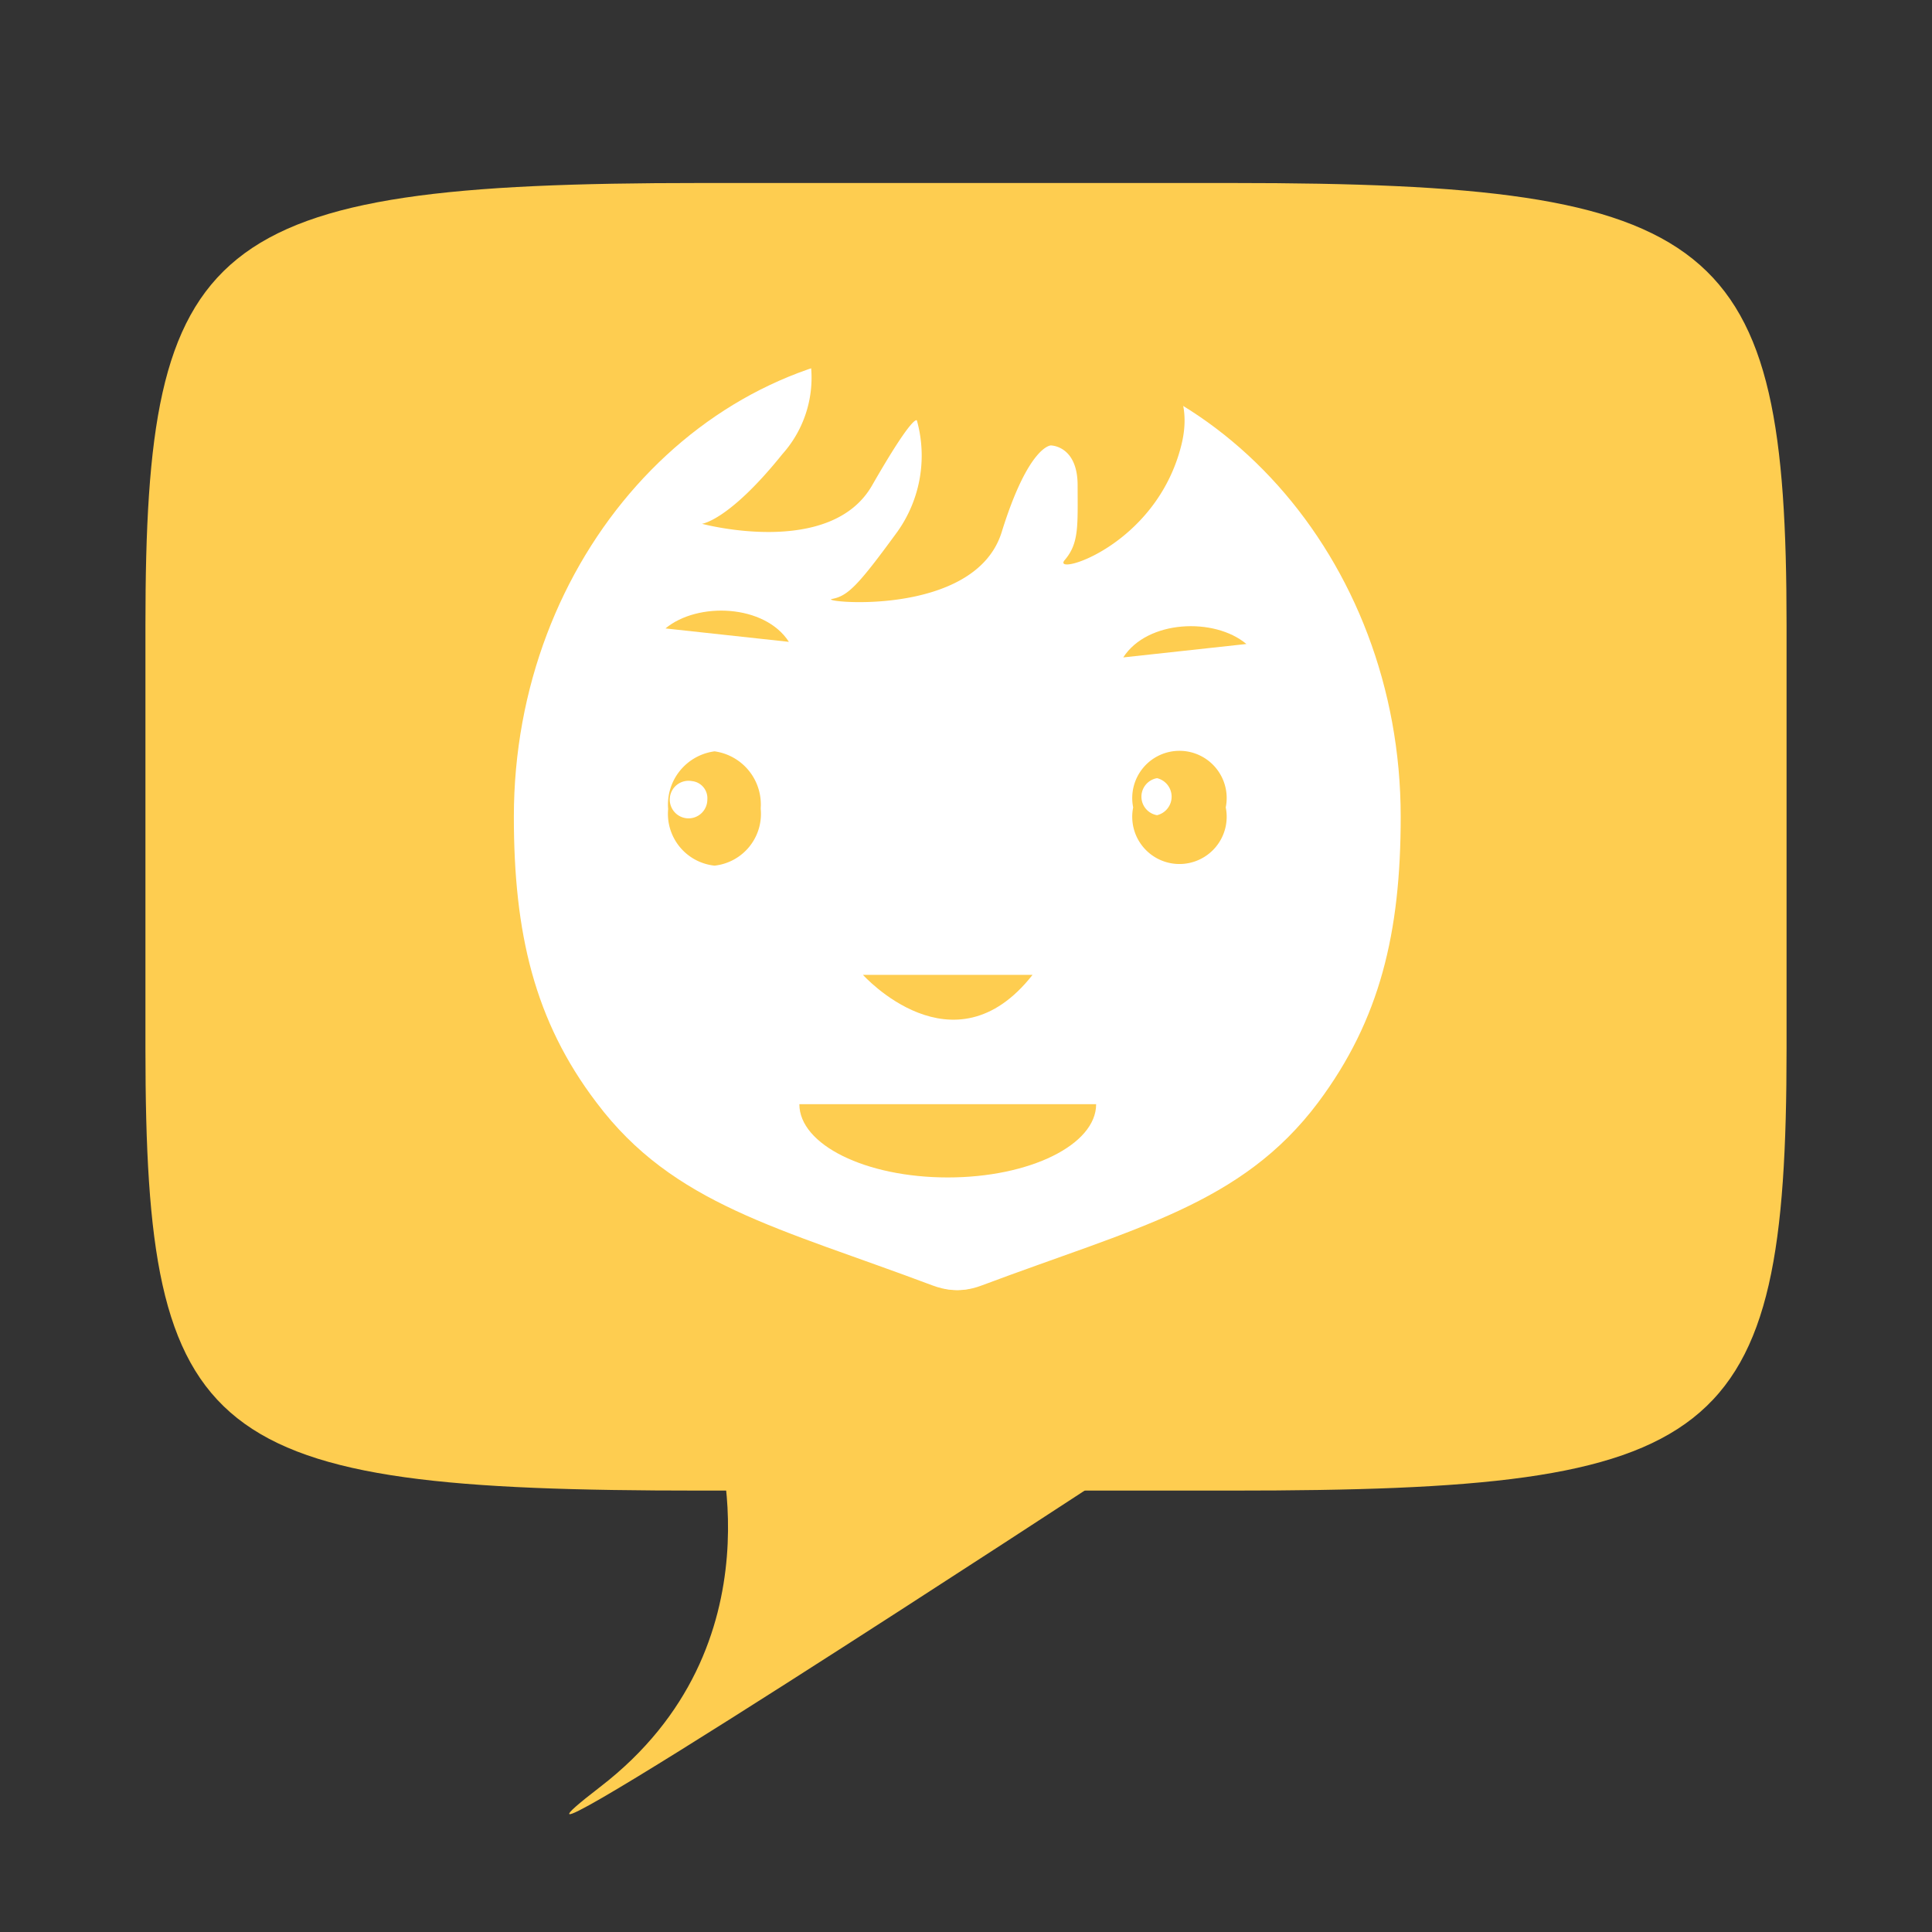
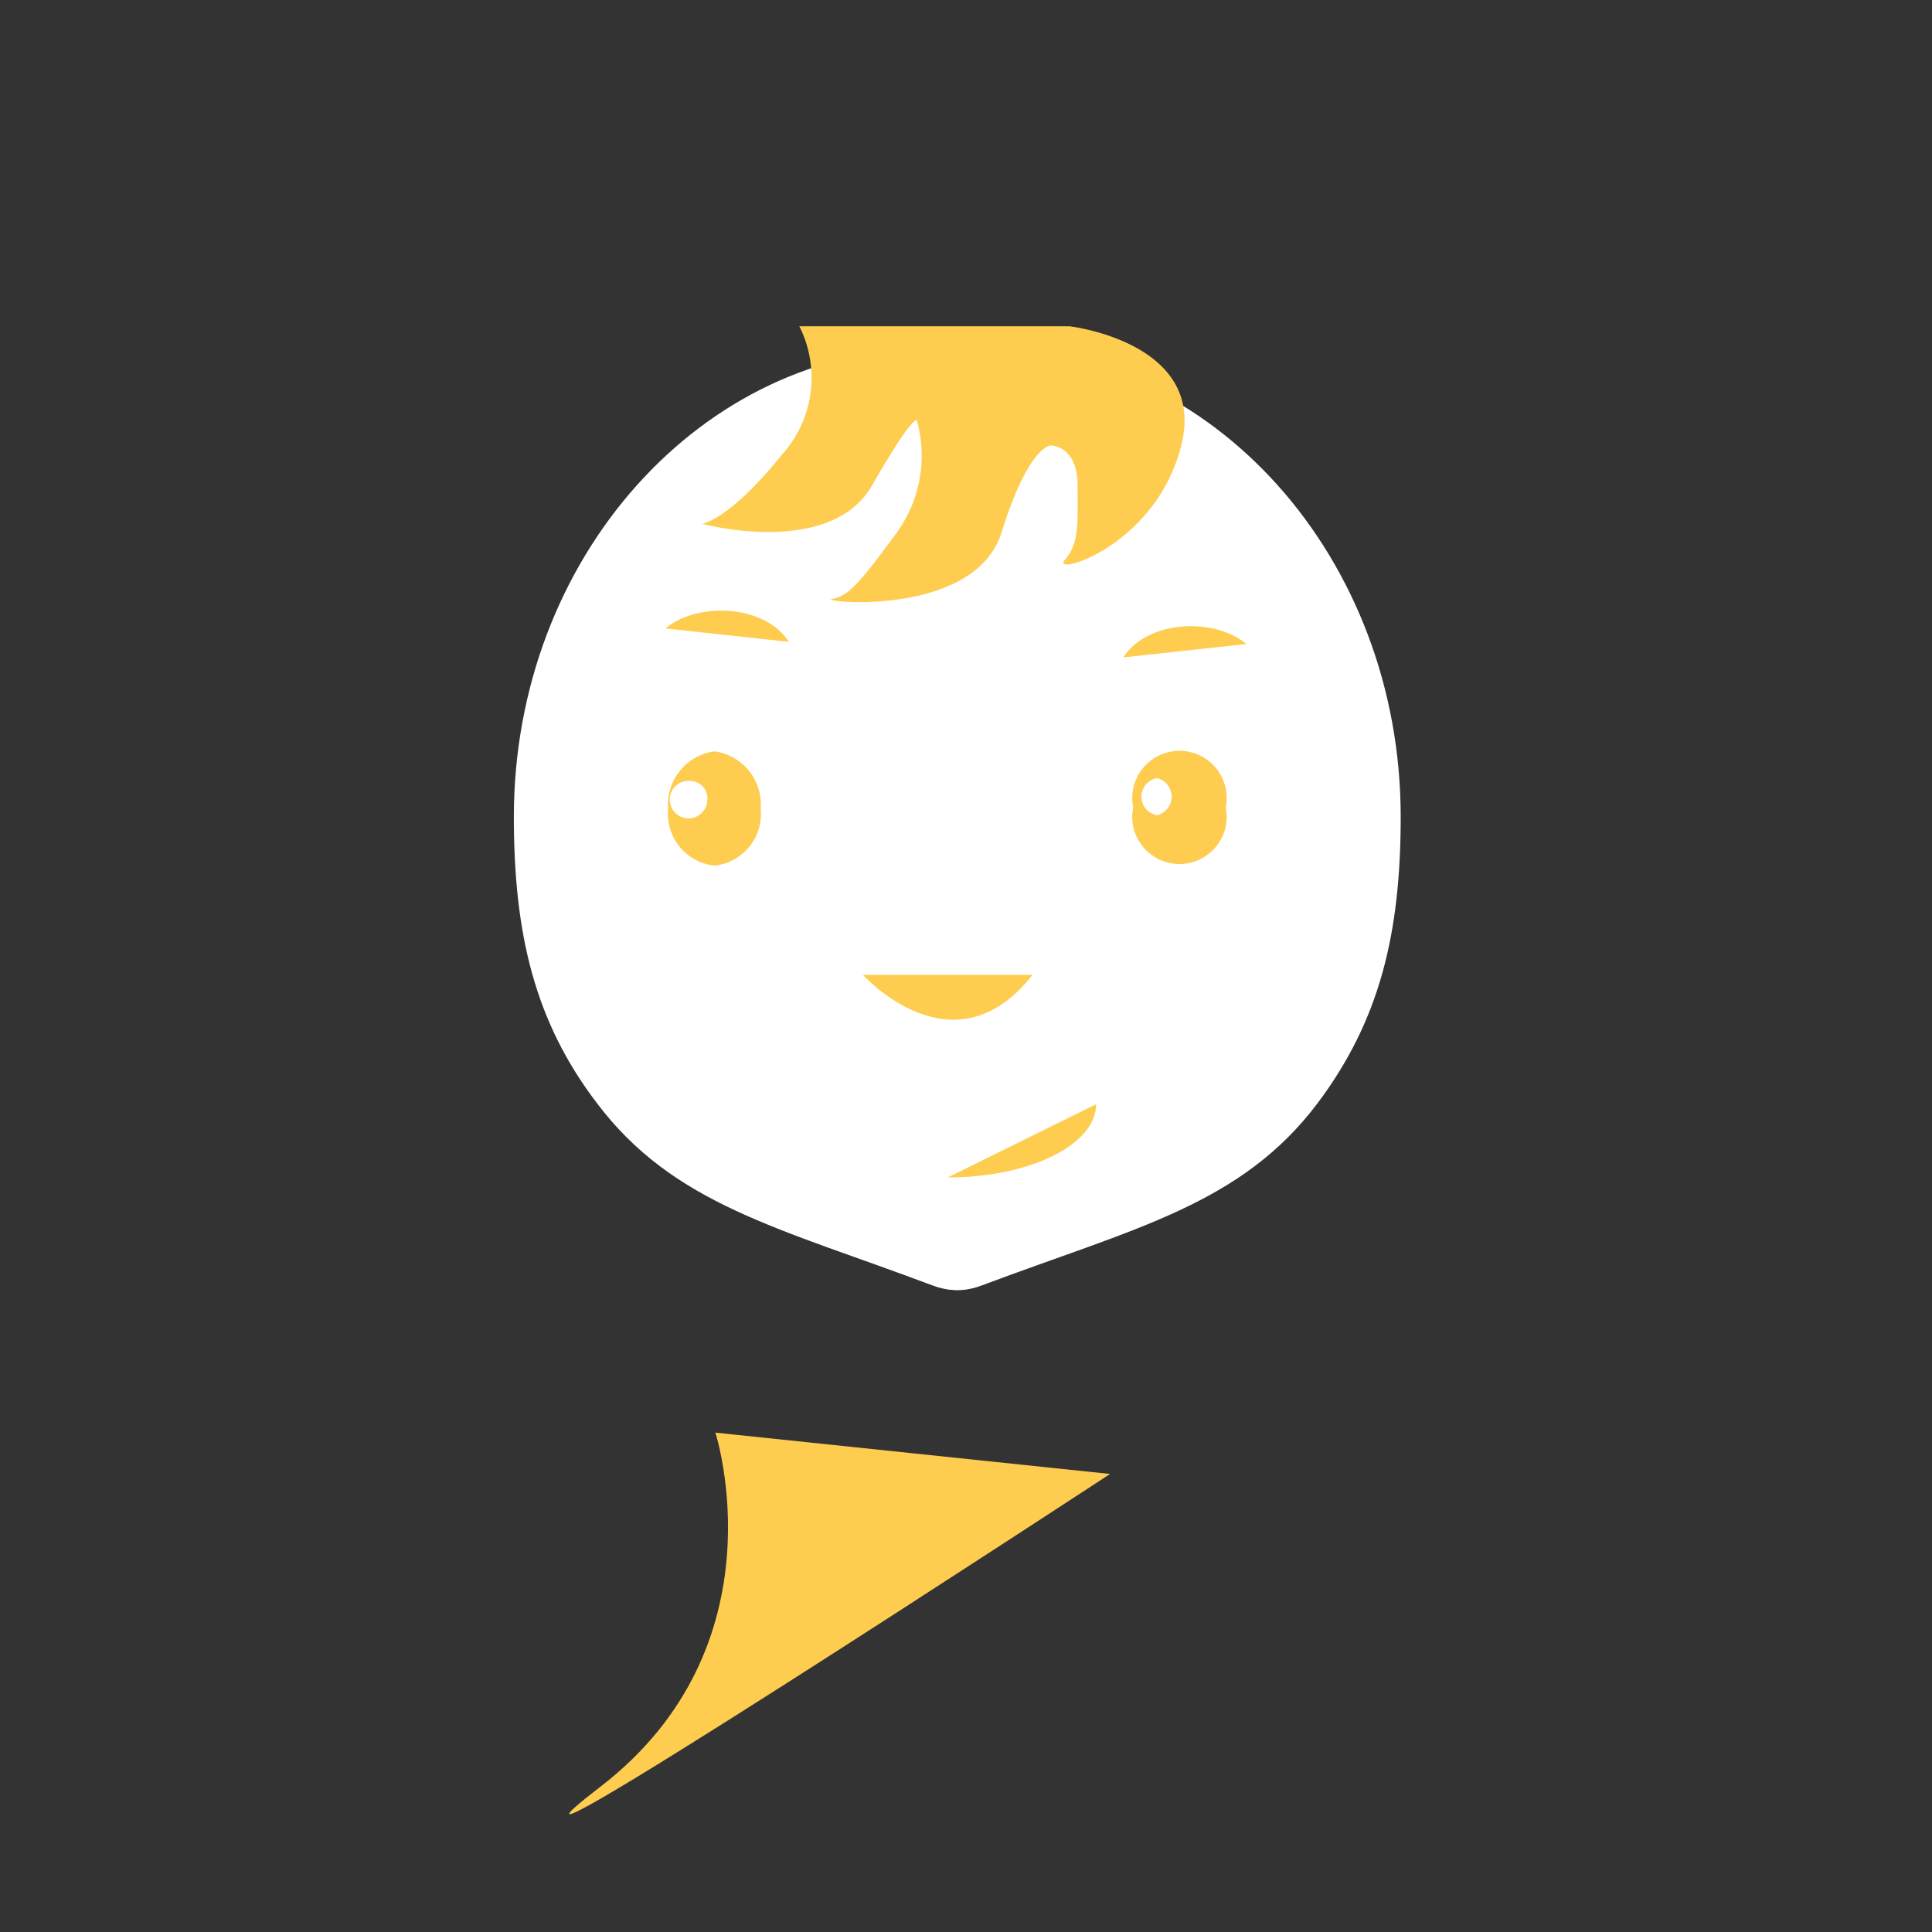
<svg xmlns="http://www.w3.org/2000/svg" id="Lager_1" data-name="Lager 1" viewBox="0 0 72 72">
  <rect x="0" y="0" width="72" height="72" fill="#333333" stroke="none" />
  <defs>
    <style>
            .cls-1{fill:none;}.cls-2{fill:#2b231e;}.cls-3{clip-path:url(#clip-path);}.cls-4{fill:#fecd50;}.cls-5{fill:#fff;}
        </style>
    <clipPath id="clip-path">
      <rect class="cls-1" x="5.42" y="6.82" width="61.16" height="60.8" />
    </clipPath>
  </defs>
  <g class="cls-3">
-     <path class="cls-4" d="M66.58,39.08c0,14.76-2.43,16.47-20.67,16.47H26.09c-18.44,0-20.67-1.71-20.67-16.47V23.29C5.42,8.88,7.65,6.82,26.09,6.82H45.91c18.24,0,20.67,2.06,20.67,16.47Z" />
    <path class="cls-4" d="M26.66,53.39s2.57,7.92-4.29,13.2,19-11.66,19-11.66" />
    <path class="cls-5" d="M34.74,47.9c-5.69-2.14-9.65-3-12.51-6.81-2.32-3.05-3.08-6.33-3.08-10.65,0-9.64,7-17.46,15.59-17.46s8.06,38,0,34.92" />
    <path class="cls-5" d="M36.6,47.9c5.7-2.14,9.66-3,12.52-6.81C51.43,38,52.2,34.76,52.2,30.44c0-9.64-7-17.46-15.6-17.46s-8,38,0,34.92" />
-     <path class="cls-4" d="M40.85,41.15c0,1.51-2.47,2.73-5.53,2.73s-5.53-1.22-5.53-2.73Z" />
+     <path class="cls-4" d="M40.85,41.15c0,1.51-2.47,2.73-5.53,2.73Z" />
    <path class="cls-4" d="M32.16,36.33s3.37,3.76,6.32,0" />
    <path class="cls-4" d="M45.68,30.09a1.76,1.76,0,1,1-3.45,0,1.76,1.76,0,1,1,3.45,0M43.12,29a.7.7,0,0,0,0,1.38.71.71,0,0,0,0-1.38" />
    <path class="cls-4" d="M28.35,30.15a1.94,1.94,0,0,1-1.72,2.11,1.94,1.94,0,0,1-1.73-2.11A2,2,0,0,1,26.63,28a2,2,0,0,1,1.72,2.11m-2.56-1a.7.7,0,1,0,.57.69.64.64,0,0,0-.57-.69" />
    <path class="cls-4" d="M29.79,12.16a4.27,4.27,0,0,1-.63,4.76c-2,2.49-3,2.6-3,2.6s4.78,1.29,6.34-1.43,1.67-2.42,1.67-2.42a4.89,4.89,0,0,1-.73,4.15c-1.46,2-1.84,2.39-2.43,2.5s5.32.73,6.32-2.49,1.83-3.23,1.83-3.23,1,0,1,1.49.06,2.15-.48,2.78,3.41-.48,4.35-4.3-4.17-4.41-4.17-4.41Z" />
    <path class="cls-4" d="M41.86,24.5c.9-1.4,3.4-1.5,4.59-.5" />
    <path class="cls-4" d="M29.4,23.92c-.9-1.4-3.4-1.5-4.6-.5" />
  </g>
  <rect class="cls-1" x="5.42" y="6.82" width="61.16" height="60.8" />
</svg>